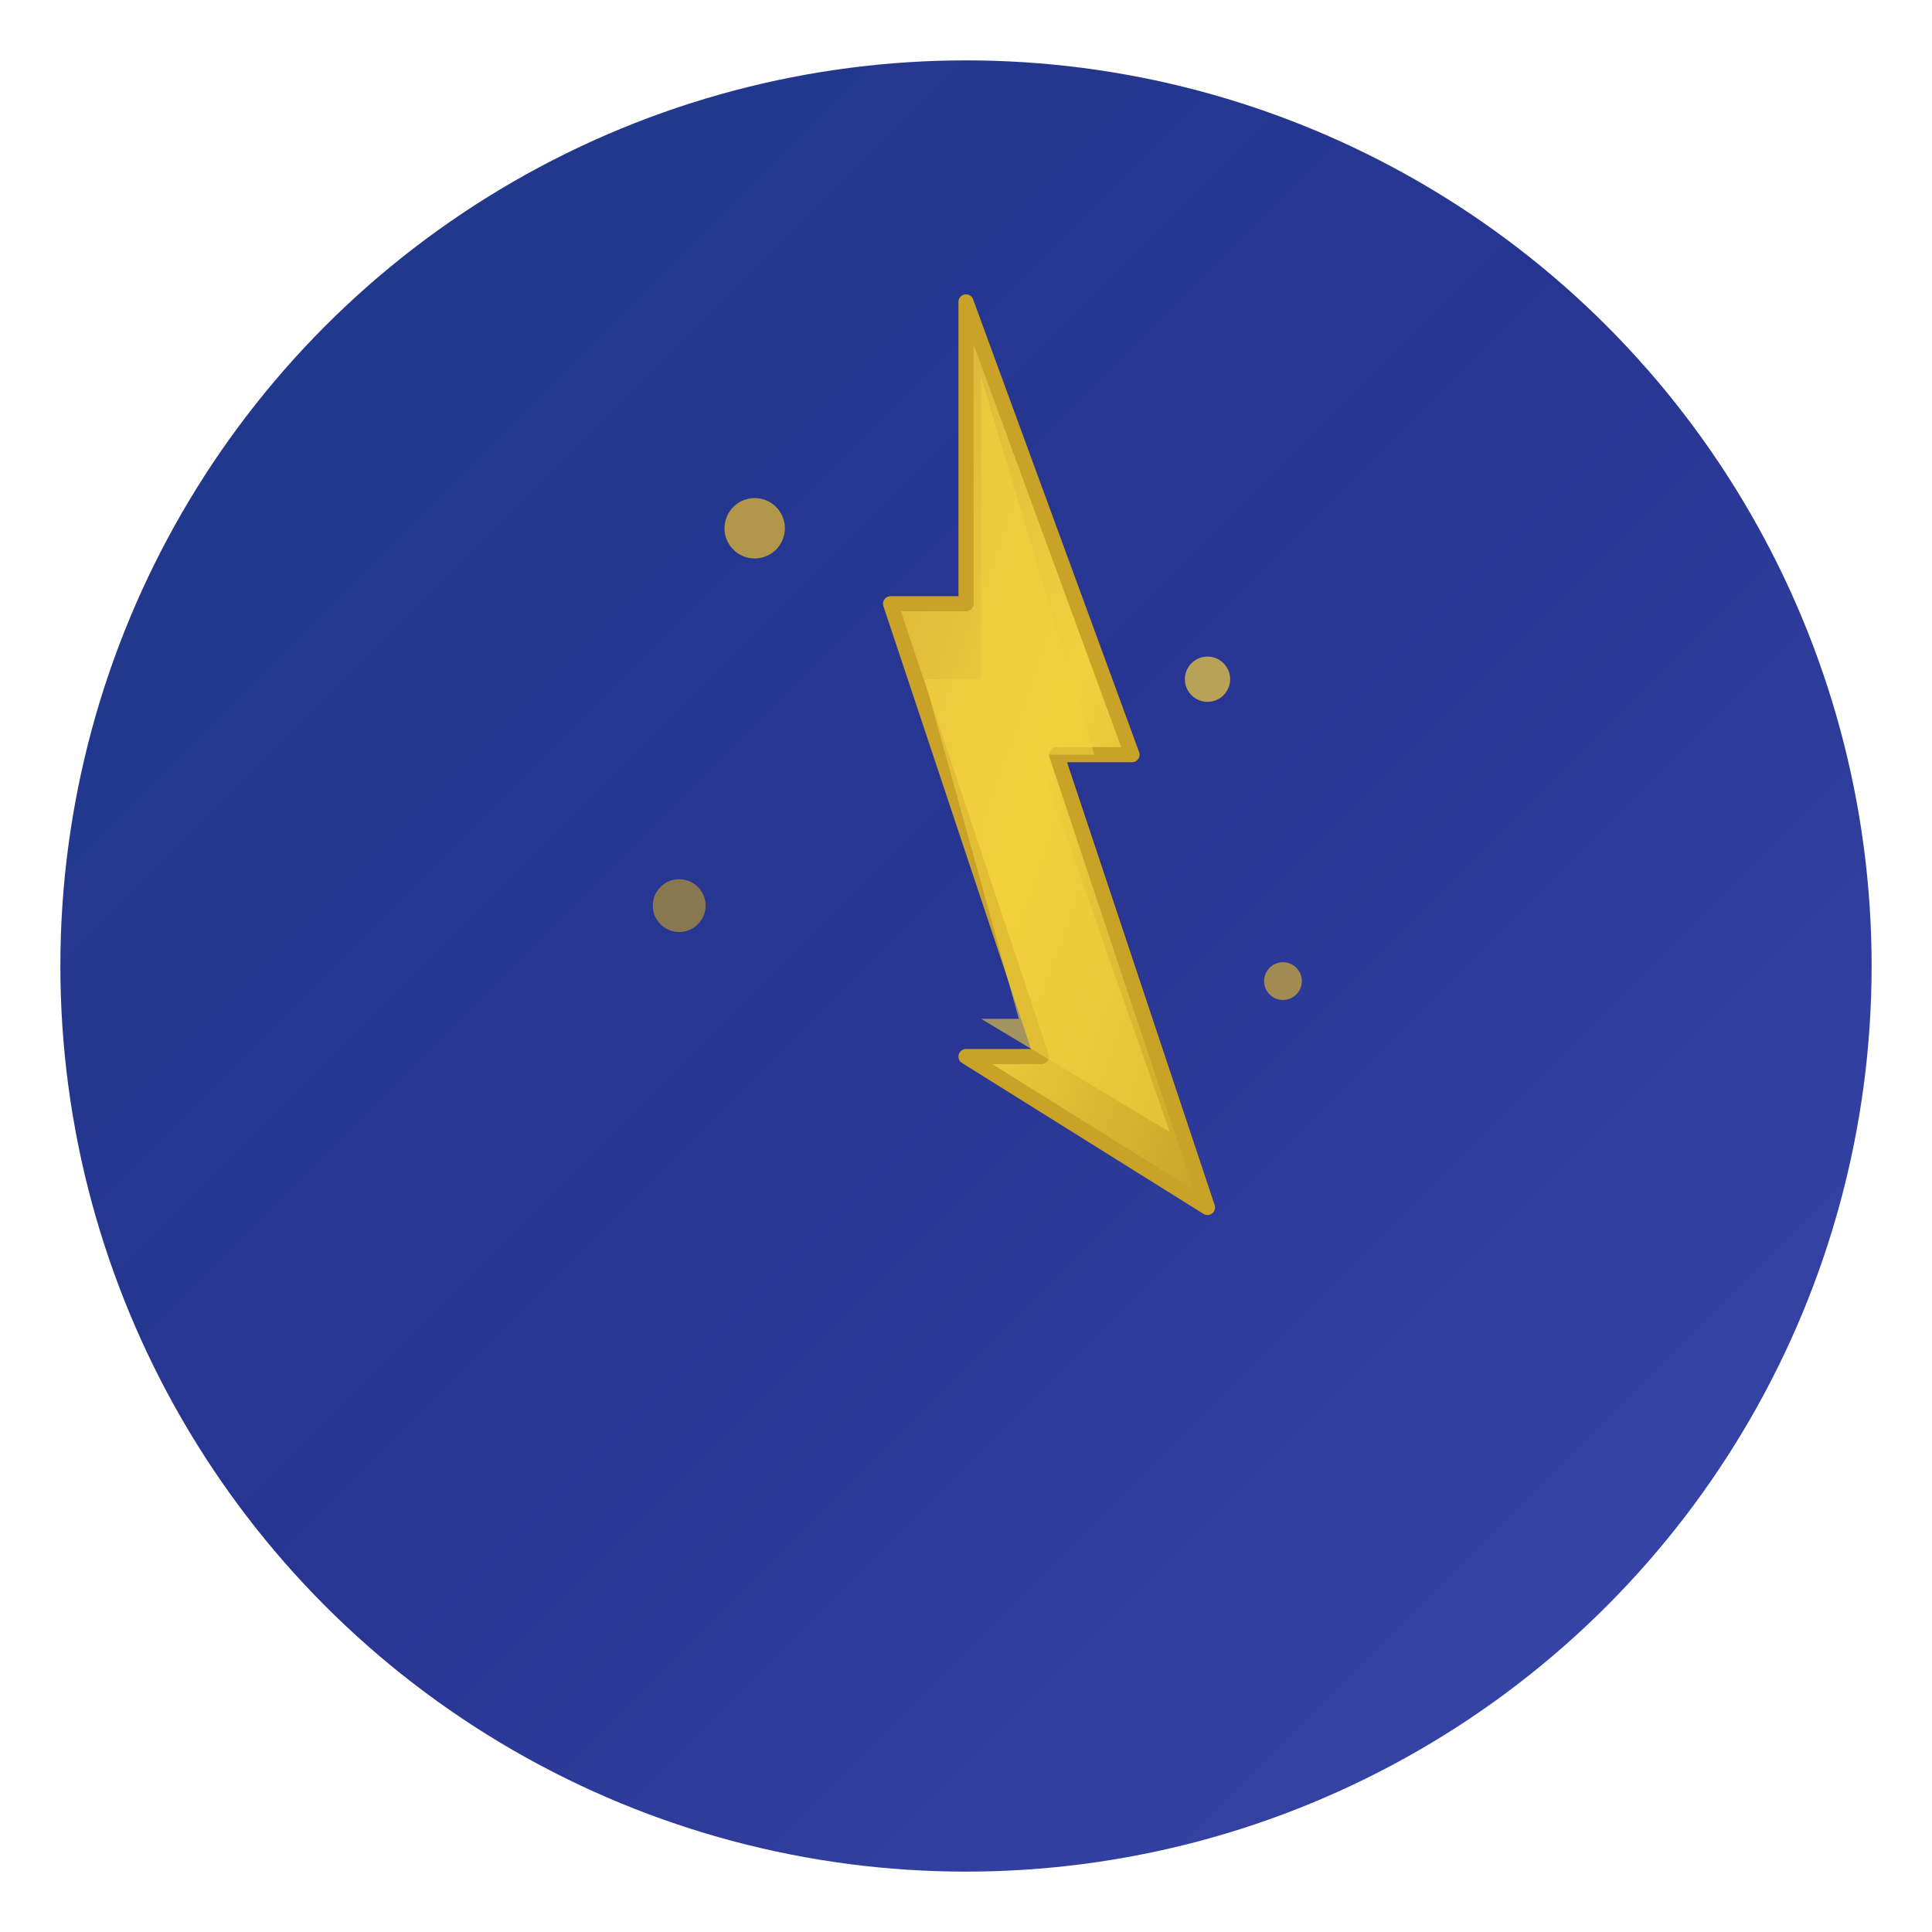
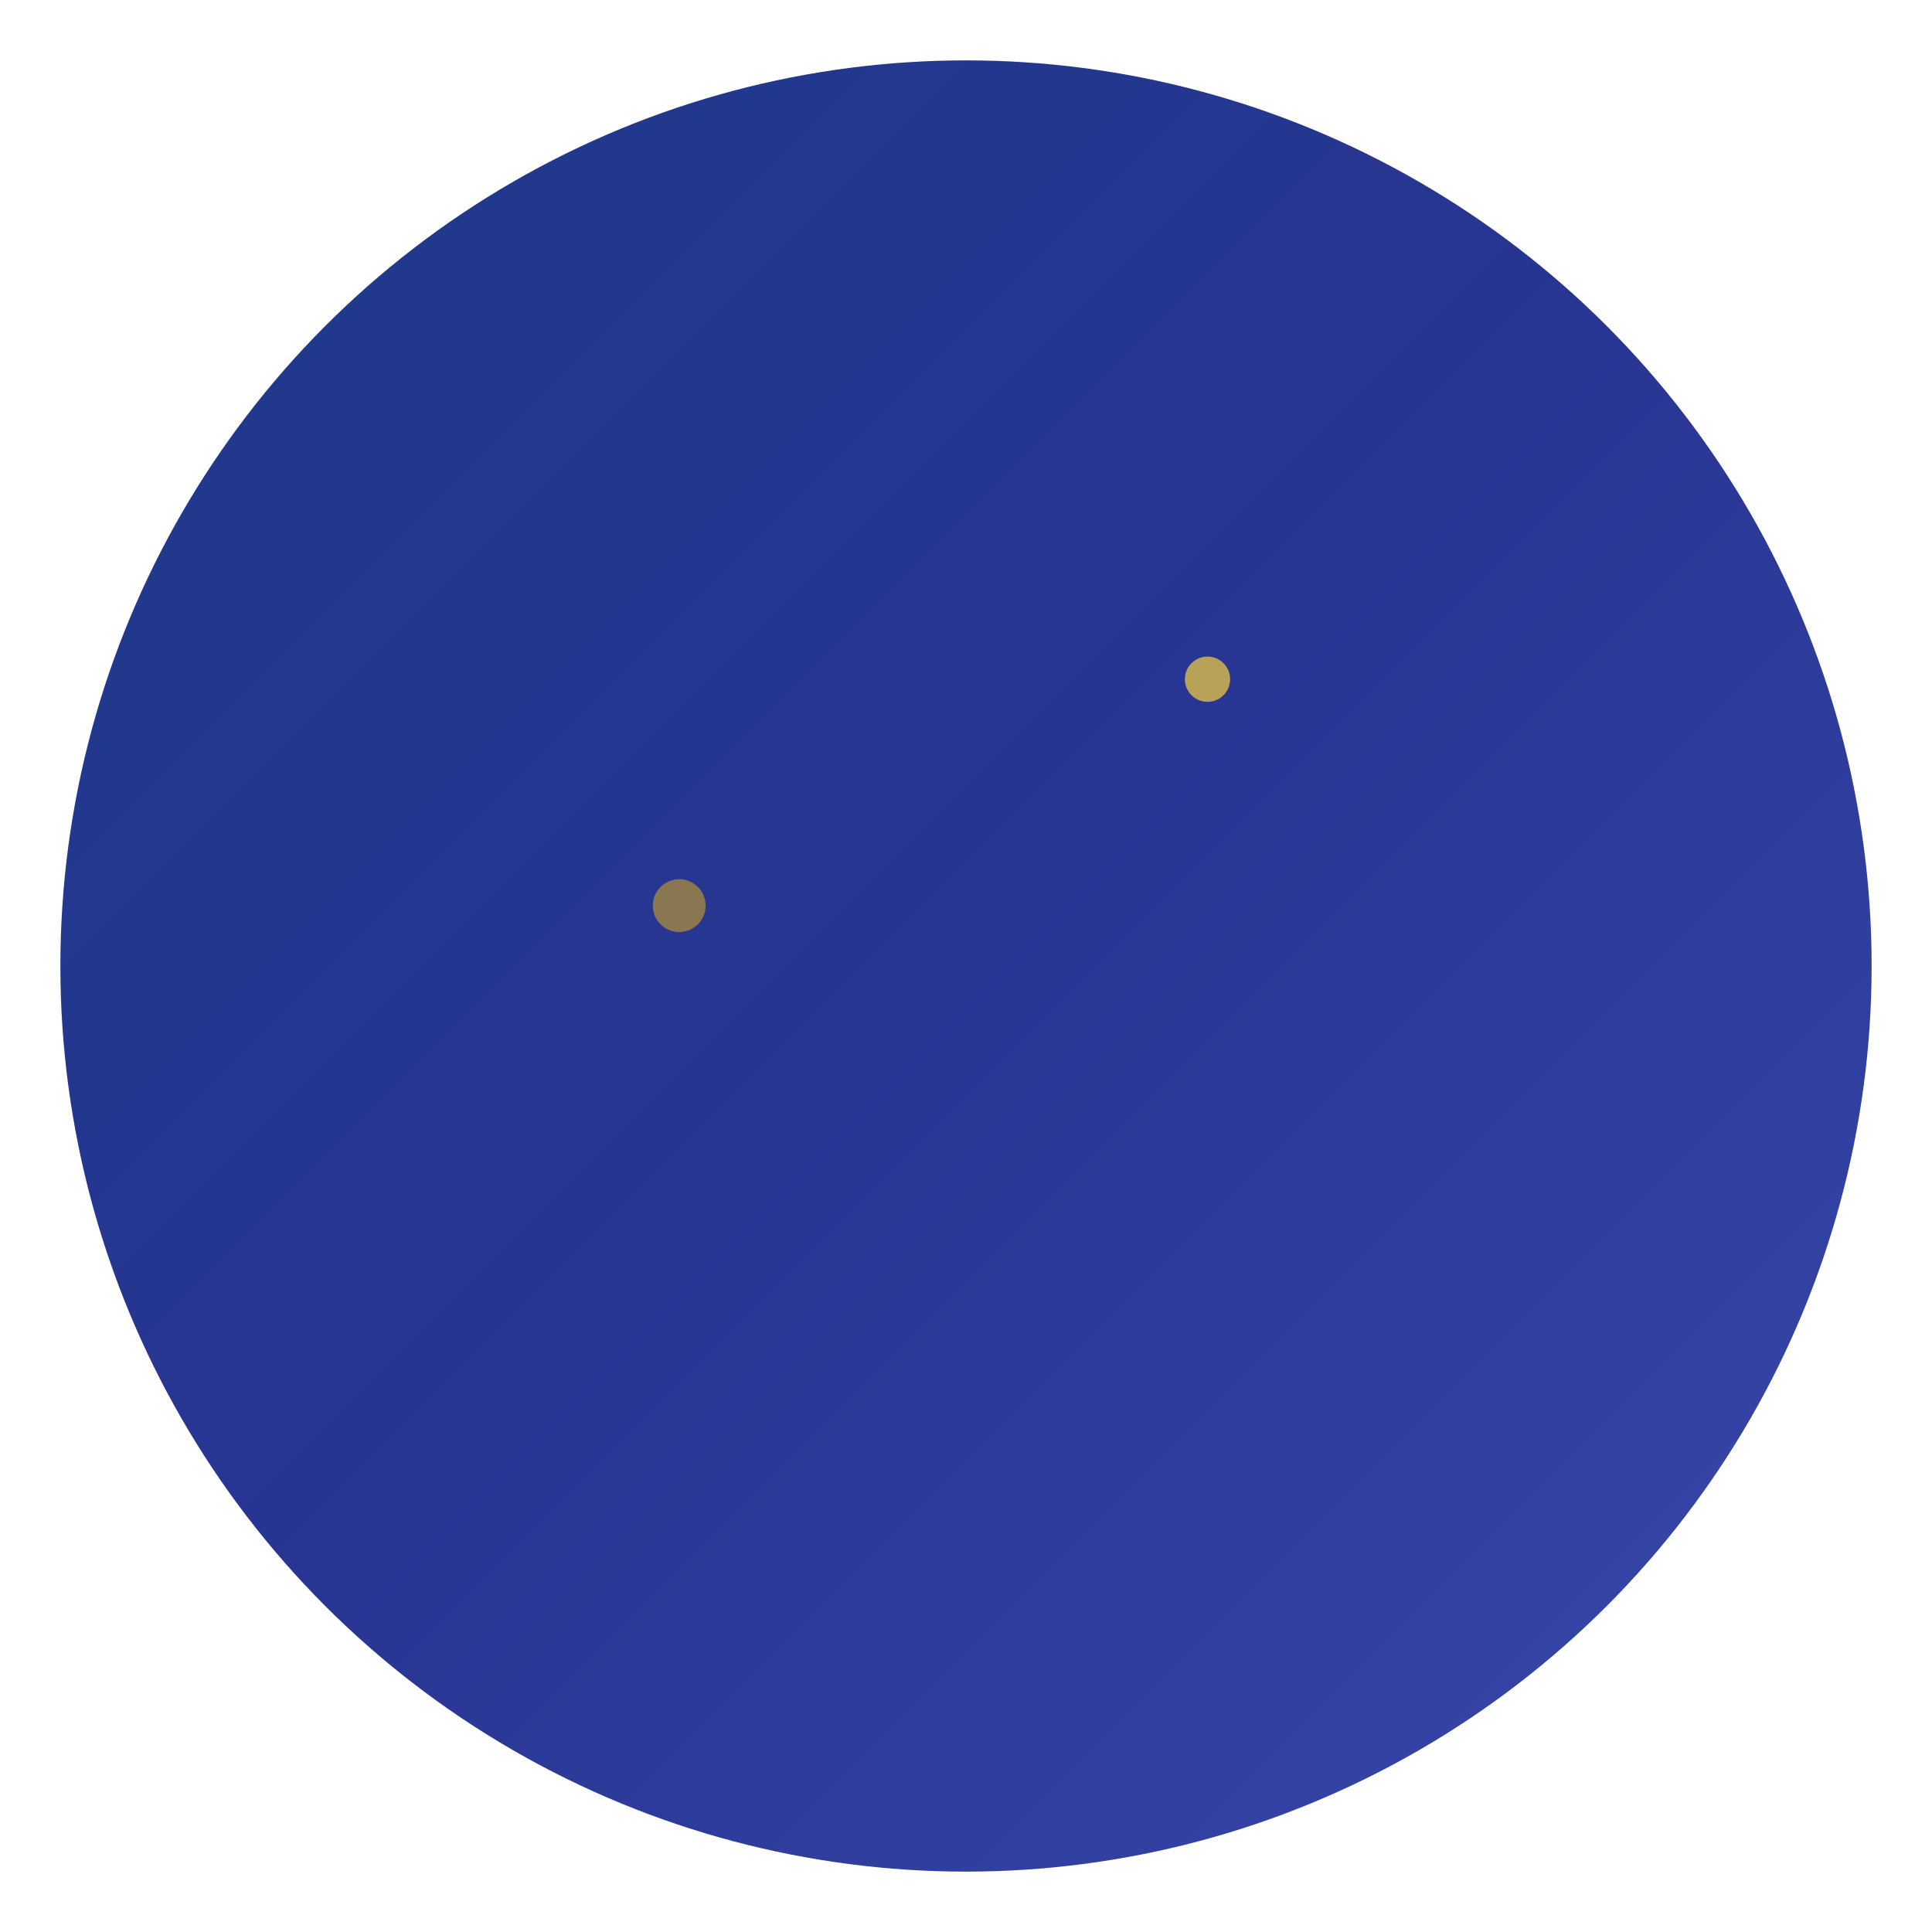
<svg xmlns="http://www.w3.org/2000/svg" width="512" height="512" viewBox="0 0 512 512">
  <defs>
    <linearGradient id="bgGradient" x1="0%" y1="0%" x2="100%" y2="100%">
      <stop offset="0%" style="stop-color:#1E3A8A;stop-opacity:1" />
      <stop offset="50%" style="stop-color:#283593;stop-opacity:1" />
      <stop offset="100%" style="stop-color:#3949ab;stop-opacity:1" />
    </linearGradient>
    <linearGradient id="lightningGradient" x1="0%" y1="0%" x2="100%" y2="100%">
      <stop offset="0%" style="stop-color:#D4AF37;stop-opacity:1" />
      <stop offset="50%" style="stop-color:#F4D03F;stop-opacity:1" />
      <stop offset="100%" style="stop-color:#C9A227;stop-opacity:1" />
    </linearGradient>
  </defs>
  <circle cx="256" cy="256" r="240" fill="url(#bgGradient)" />
-   <path d="M 256 80 L 300 200 L 280 200 L 320 320 L 256 280 L 276 280 L 236 160 L 256 160 Z" fill="url(#lightningGradient)" stroke="#C9A227" stroke-width="4" stroke-linejoin="round" />
-   <path d="M 260 100 L 290 200 L 275 200 L 310 300 L 260 270 L 270 270 L 245 180 L 260 180 Z" fill="#F4D03F" opacity="0.6" />
-   <circle cx="200" cy="140" r="8" fill="#D4AF37" opacity="0.8" />
  <circle cx="320" cy="180" r="6" fill="#F4D03F" opacity="0.7" />
  <circle cx="180" cy="240" r="7" fill="#C9A227" opacity="0.6" />
-   <circle cx="340" cy="260" r="5" fill="#D4AF37" opacity="0.7" />
</svg>